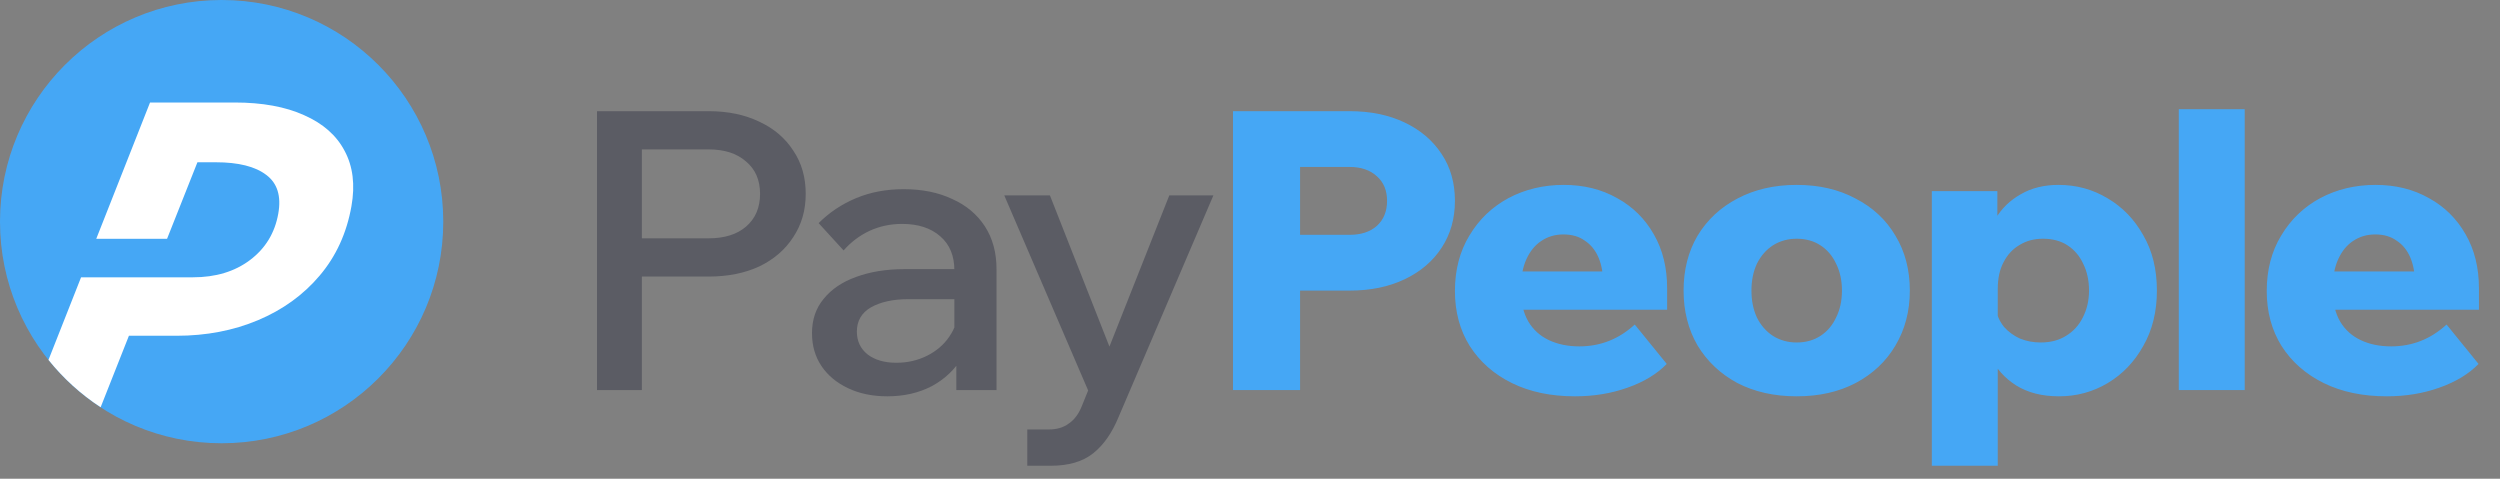
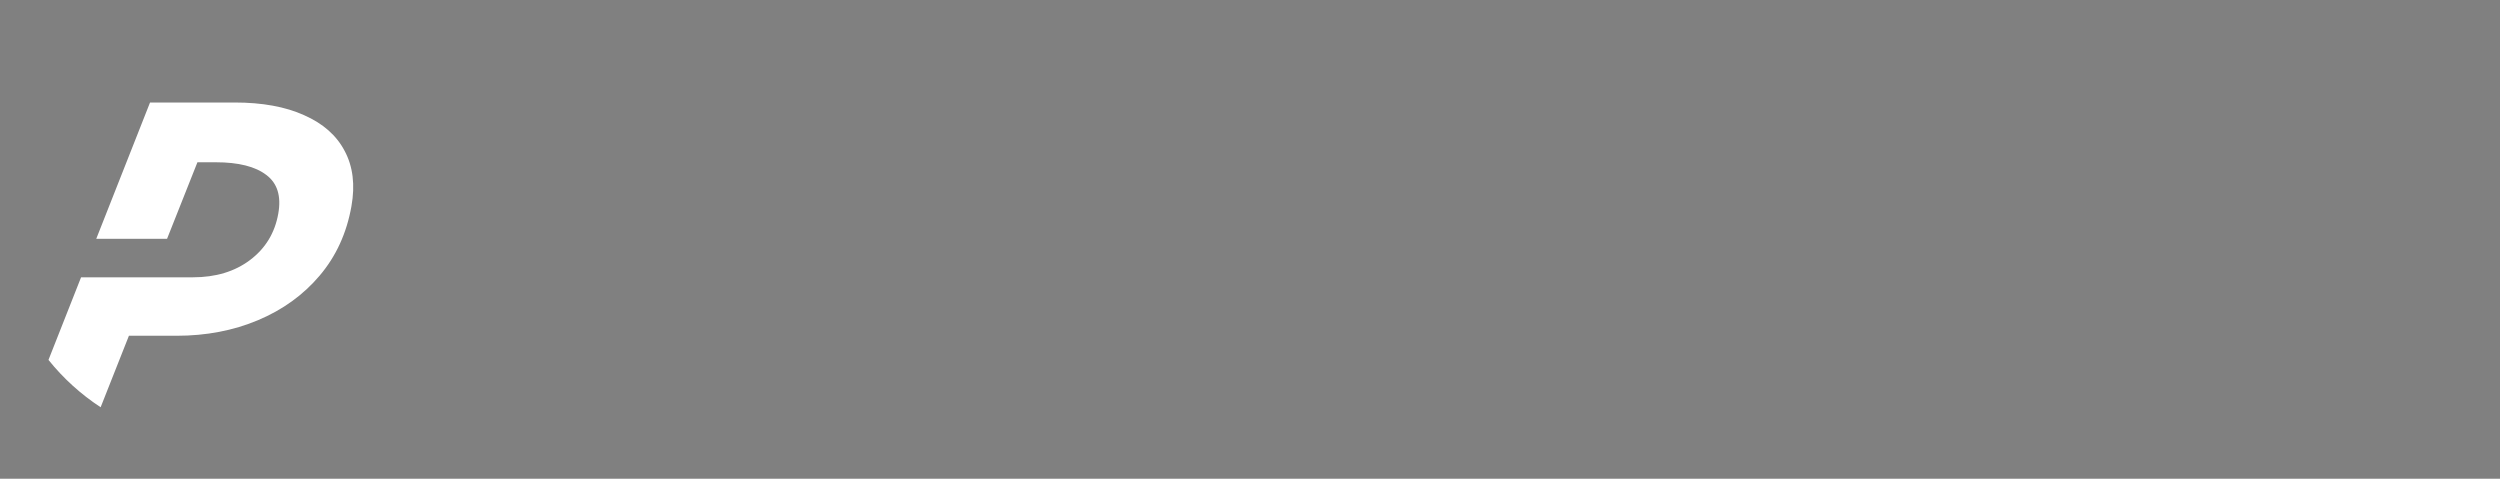
<svg xmlns="http://www.w3.org/2000/svg" width="141" height="27" viewBox="0 0 141 27" fill="none">
  <rect x="0" y="0" width="141" height="27" fill="#808080" stroke="none" />
-   <path d="M0 12.5C0 5.596 5.596 0 12.5 0V0C19.404 0 25 5.596 25 12.5V12.5C25 19.404 19.404 25 12.5 25V25C5.596 25 0 19.404 0 12.5V12.5Z" fill="#45A7F5" />
  <path d="M5.676 22.969C4.559 22.238 3.566 21.336 2.734 20.299L4.571 15.643H9.508L9.509 15.64H10.884C12.163 15.64 13.234 15.317 14.095 14.671C14.969 14.015 15.502 13.139 15.695 12.046C15.87 11.061 15.645 10.335 15.021 9.868C14.4 9.391 13.449 9.152 12.17 9.152H11.135L9.422 13.468H5.429L8.462 5.781H13.227C14.793 5.781 16.101 6.02 17.153 6.497C18.217 6.965 18.978 7.636 19.437 8.511C19.907 9.386 20.035 10.425 19.822 11.628C19.553 13.149 18.953 14.457 18.023 15.551C17.105 16.635 15.949 17.47 14.556 18.057C13.162 18.643 11.631 18.937 9.963 18.937H7.271L5.676 22.969Z" fill="white" />
-   <path d="M36.202 22H33.672V6.27H39.964C41.049 6.27 42.003 6.468 42.824 6.864C43.645 7.245 44.283 7.788 44.738 8.492C45.207 9.181 45.442 9.995 45.442 10.934C45.442 11.858 45.207 12.672 44.738 13.376C44.283 14.08 43.645 14.63 42.824 15.026C42.003 15.407 41.049 15.598 39.964 15.598H35.982V13.442H39.964C40.859 13.442 41.563 13.222 42.076 12.782C42.604 12.327 42.868 11.711 42.868 10.934C42.868 10.157 42.604 9.548 42.076 9.108C41.563 8.653 40.859 8.426 39.964 8.426H36.202V22ZM56.203 22H53.937V19.822L53.827 19.36V15.246C53.827 14.425 53.563 13.787 53.035 13.332C52.507 12.863 51.788 12.628 50.879 12.628C50.219 12.628 49.603 12.76 49.031 13.024C48.474 13.288 47.99 13.655 47.579 14.124L46.171 12.584C46.772 11.983 47.476 11.513 48.283 11.176C49.09 10.839 49.984 10.67 50.967 10.67C52.008 10.67 52.918 10.853 53.695 11.22C54.487 11.572 55.103 12.085 55.543 12.76C55.983 13.435 56.203 14.241 56.203 15.18V22ZM50.043 22.352C49.207 22.352 48.466 22.198 47.821 21.89C47.176 21.582 46.677 21.164 46.325 20.636C45.973 20.108 45.797 19.492 45.797 18.788C45.797 18.025 46.017 17.38 46.457 16.852C46.897 16.309 47.506 15.899 48.283 15.62C49.075 15.327 49.984 15.18 51.011 15.18H54.091V16.874H51.231C50.366 16.874 49.662 17.028 49.119 17.336C48.591 17.644 48.327 18.099 48.327 18.7C48.327 19.243 48.532 19.675 48.943 19.998C49.354 20.306 49.889 20.46 50.549 20.46C51.18 20.46 51.759 20.328 52.287 20.064C52.815 19.8 53.233 19.441 53.541 18.986C53.864 18.517 54.047 17.981 54.091 17.38L54.883 17.754C54.883 18.649 54.678 19.448 54.267 20.152C53.856 20.841 53.284 21.384 52.551 21.78C51.818 22.161 50.982 22.352 50.043 22.352ZM65.948 11.022H68.434L63.088 23.518C62.722 24.413 62.245 25.095 61.658 25.564C61.072 26.033 60.272 26.268 59.26 26.268H57.94V24.222H59.15C59.605 24.222 59.979 24.112 60.272 23.892C60.58 23.687 60.822 23.371 60.998 22.946L61.372 22.022L56.642 11.022H59.216L63 20.636H62.142L65.948 11.022Z" fill="#363949" fill-opacity="0.5" />
-   <path d="M73.324 22H69.54V6.27H76.118C77.292 6.27 78.326 6.483 79.22 6.908C80.115 7.333 80.812 7.927 81.31 8.69C81.809 9.438 82.058 10.318 82.058 11.33C82.058 12.327 81.809 13.207 81.31 13.97C80.812 14.733 80.115 15.327 79.22 15.752C78.326 16.177 77.292 16.39 76.118 16.39H73.104V13.244H76.118C76.764 13.244 77.277 13.075 77.658 12.738C78.04 12.386 78.23 11.917 78.23 11.33C78.23 10.743 78.04 10.281 77.658 9.944C77.277 9.592 76.764 9.416 76.118 9.416H73.324V22ZM92.2 18.304L94.004 20.526C93.446 21.098 92.706 21.545 91.782 21.868C90.872 22.191 89.89 22.352 88.834 22.352C87.47 22.352 86.282 22.103 85.27 21.604C84.258 21.105 83.466 20.409 82.894 19.514C82.336 18.619 82.058 17.585 82.058 16.412C82.058 15.224 82.329 14.183 82.872 13.288C83.414 12.379 84.148 11.675 85.072 11.176C86.01 10.677 87.052 10.428 88.196 10.428C89.325 10.428 90.33 10.677 91.21 11.176C92.09 11.66 92.779 12.342 93.278 13.222C93.776 14.087 94.026 15.099 94.026 16.258V16.39H90.418V15.994C90.418 15.422 90.33 14.931 90.154 14.52C89.978 14.109 89.721 13.794 89.384 13.574C89.061 13.339 88.658 13.222 88.174 13.222C87.704 13.222 87.286 13.347 86.92 13.596C86.568 13.831 86.289 14.175 86.084 14.63C85.878 15.085 85.776 15.649 85.776 16.324C85.776 17.043 85.915 17.644 86.194 18.128C86.472 18.597 86.861 18.949 87.36 19.184C87.858 19.419 88.43 19.536 89.076 19.536C90.264 19.536 91.305 19.125 92.2 18.304ZM94.026 17.468H84.28V15.312H93.652L94.026 16.28V17.468ZM101.334 22.352C100.073 22.352 98.958 22.103 97.99 21.604C97.037 21.091 96.289 20.387 95.746 19.492C95.218 18.583 94.954 17.549 94.954 16.39C94.954 15.217 95.218 14.183 95.746 13.288C96.289 12.393 97.037 11.697 97.99 11.198C98.958 10.685 100.073 10.428 101.334 10.428C102.596 10.428 103.703 10.685 104.656 11.198C105.624 11.697 106.372 12.393 106.9 13.288C107.443 14.183 107.714 15.217 107.714 16.39C107.714 17.549 107.443 18.583 106.9 19.492C106.372 20.387 105.624 21.091 104.656 21.604C103.703 22.103 102.596 22.352 101.334 22.352ZM101.334 19.316C101.848 19.316 102.295 19.191 102.676 18.942C103.058 18.693 103.351 18.348 103.556 17.908C103.776 17.468 103.886 16.962 103.886 16.39C103.886 15.818 103.776 15.312 103.556 14.872C103.351 14.432 103.058 14.087 102.676 13.838C102.295 13.589 101.848 13.464 101.334 13.464C100.836 13.464 100.388 13.589 99.992 13.838C99.611 14.087 99.31 14.432 99.09 14.872C98.885 15.312 98.782 15.818 98.782 16.39C98.782 16.962 98.885 17.468 99.09 17.908C99.31 18.348 99.611 18.693 99.992 18.942C100.388 19.191 100.836 19.316 101.334 19.316ZM112.673 26.268H108.955V10.78H112.651V14.322H111.881C111.969 13.589 112.189 12.929 112.541 12.342C112.893 11.755 113.37 11.293 113.971 10.956C114.572 10.604 115.284 10.428 116.105 10.428C117.102 10.428 118.019 10.677 118.855 11.176C119.706 11.675 120.38 12.371 120.879 13.266C121.392 14.146 121.649 15.187 121.649 16.39C121.649 17.578 121.392 18.619 120.879 19.514C120.38 20.409 119.713 21.105 118.877 21.604C118.041 22.103 117.124 22.352 116.127 22.352C115.174 22.352 114.367 22.147 113.707 21.736C113.062 21.325 112.57 20.775 112.233 20.086C111.896 19.382 111.727 18.612 111.727 17.776L112.563 17.424C112.636 17.805 112.79 18.143 113.025 18.436C113.274 18.715 113.575 18.935 113.927 19.096C114.294 19.243 114.682 19.316 115.093 19.316C115.65 19.316 116.127 19.191 116.523 18.942C116.934 18.693 117.249 18.348 117.469 17.908C117.704 17.453 117.821 16.947 117.821 16.39C117.821 15.818 117.711 15.312 117.491 14.872C117.286 14.432 116.992 14.087 116.611 13.838C116.23 13.589 115.768 13.464 115.225 13.464C114.726 13.464 114.286 13.581 113.905 13.816C113.524 14.036 113.223 14.359 113.003 14.784C112.783 15.195 112.673 15.701 112.673 16.302V26.268ZM126.601 22H122.883V6.16H126.601V22ZM137.986 18.304L139.79 20.526C139.232 21.098 138.492 21.545 137.568 21.868C136.658 22.191 135.676 22.352 134.62 22.352C133.256 22.352 132.068 22.103 131.056 21.604C130.044 21.105 129.252 20.409 128.68 19.514C128.122 18.619 127.844 17.585 127.844 16.412C127.844 15.224 128.115 14.183 128.658 13.288C129.2 12.379 129.934 11.675 130.858 11.176C131.796 10.677 132.838 10.428 133.982 10.428C135.111 10.428 136.116 10.677 136.996 11.176C137.876 11.66 138.565 12.342 139.064 13.222C139.562 14.087 139.812 15.099 139.812 16.258V16.39H136.204V15.994C136.204 15.422 136.116 14.931 135.94 14.52C135.764 14.109 135.507 13.794 135.17 13.574C134.847 13.339 134.444 13.222 133.96 13.222C133.49 13.222 133.072 13.347 132.706 13.596C132.354 13.831 132.075 14.175 131.87 14.63C131.664 15.085 131.562 15.649 131.562 16.324C131.562 17.043 131.701 17.644 131.98 18.128C132.258 18.597 132.647 18.949 133.146 19.184C133.644 19.419 134.216 19.536 134.862 19.536C136.05 19.536 137.091 19.125 137.986 18.304ZM139.812 17.468H130.066V15.312H139.438L139.812 16.28V17.468Z" fill="#45A7F5" />
</svg>